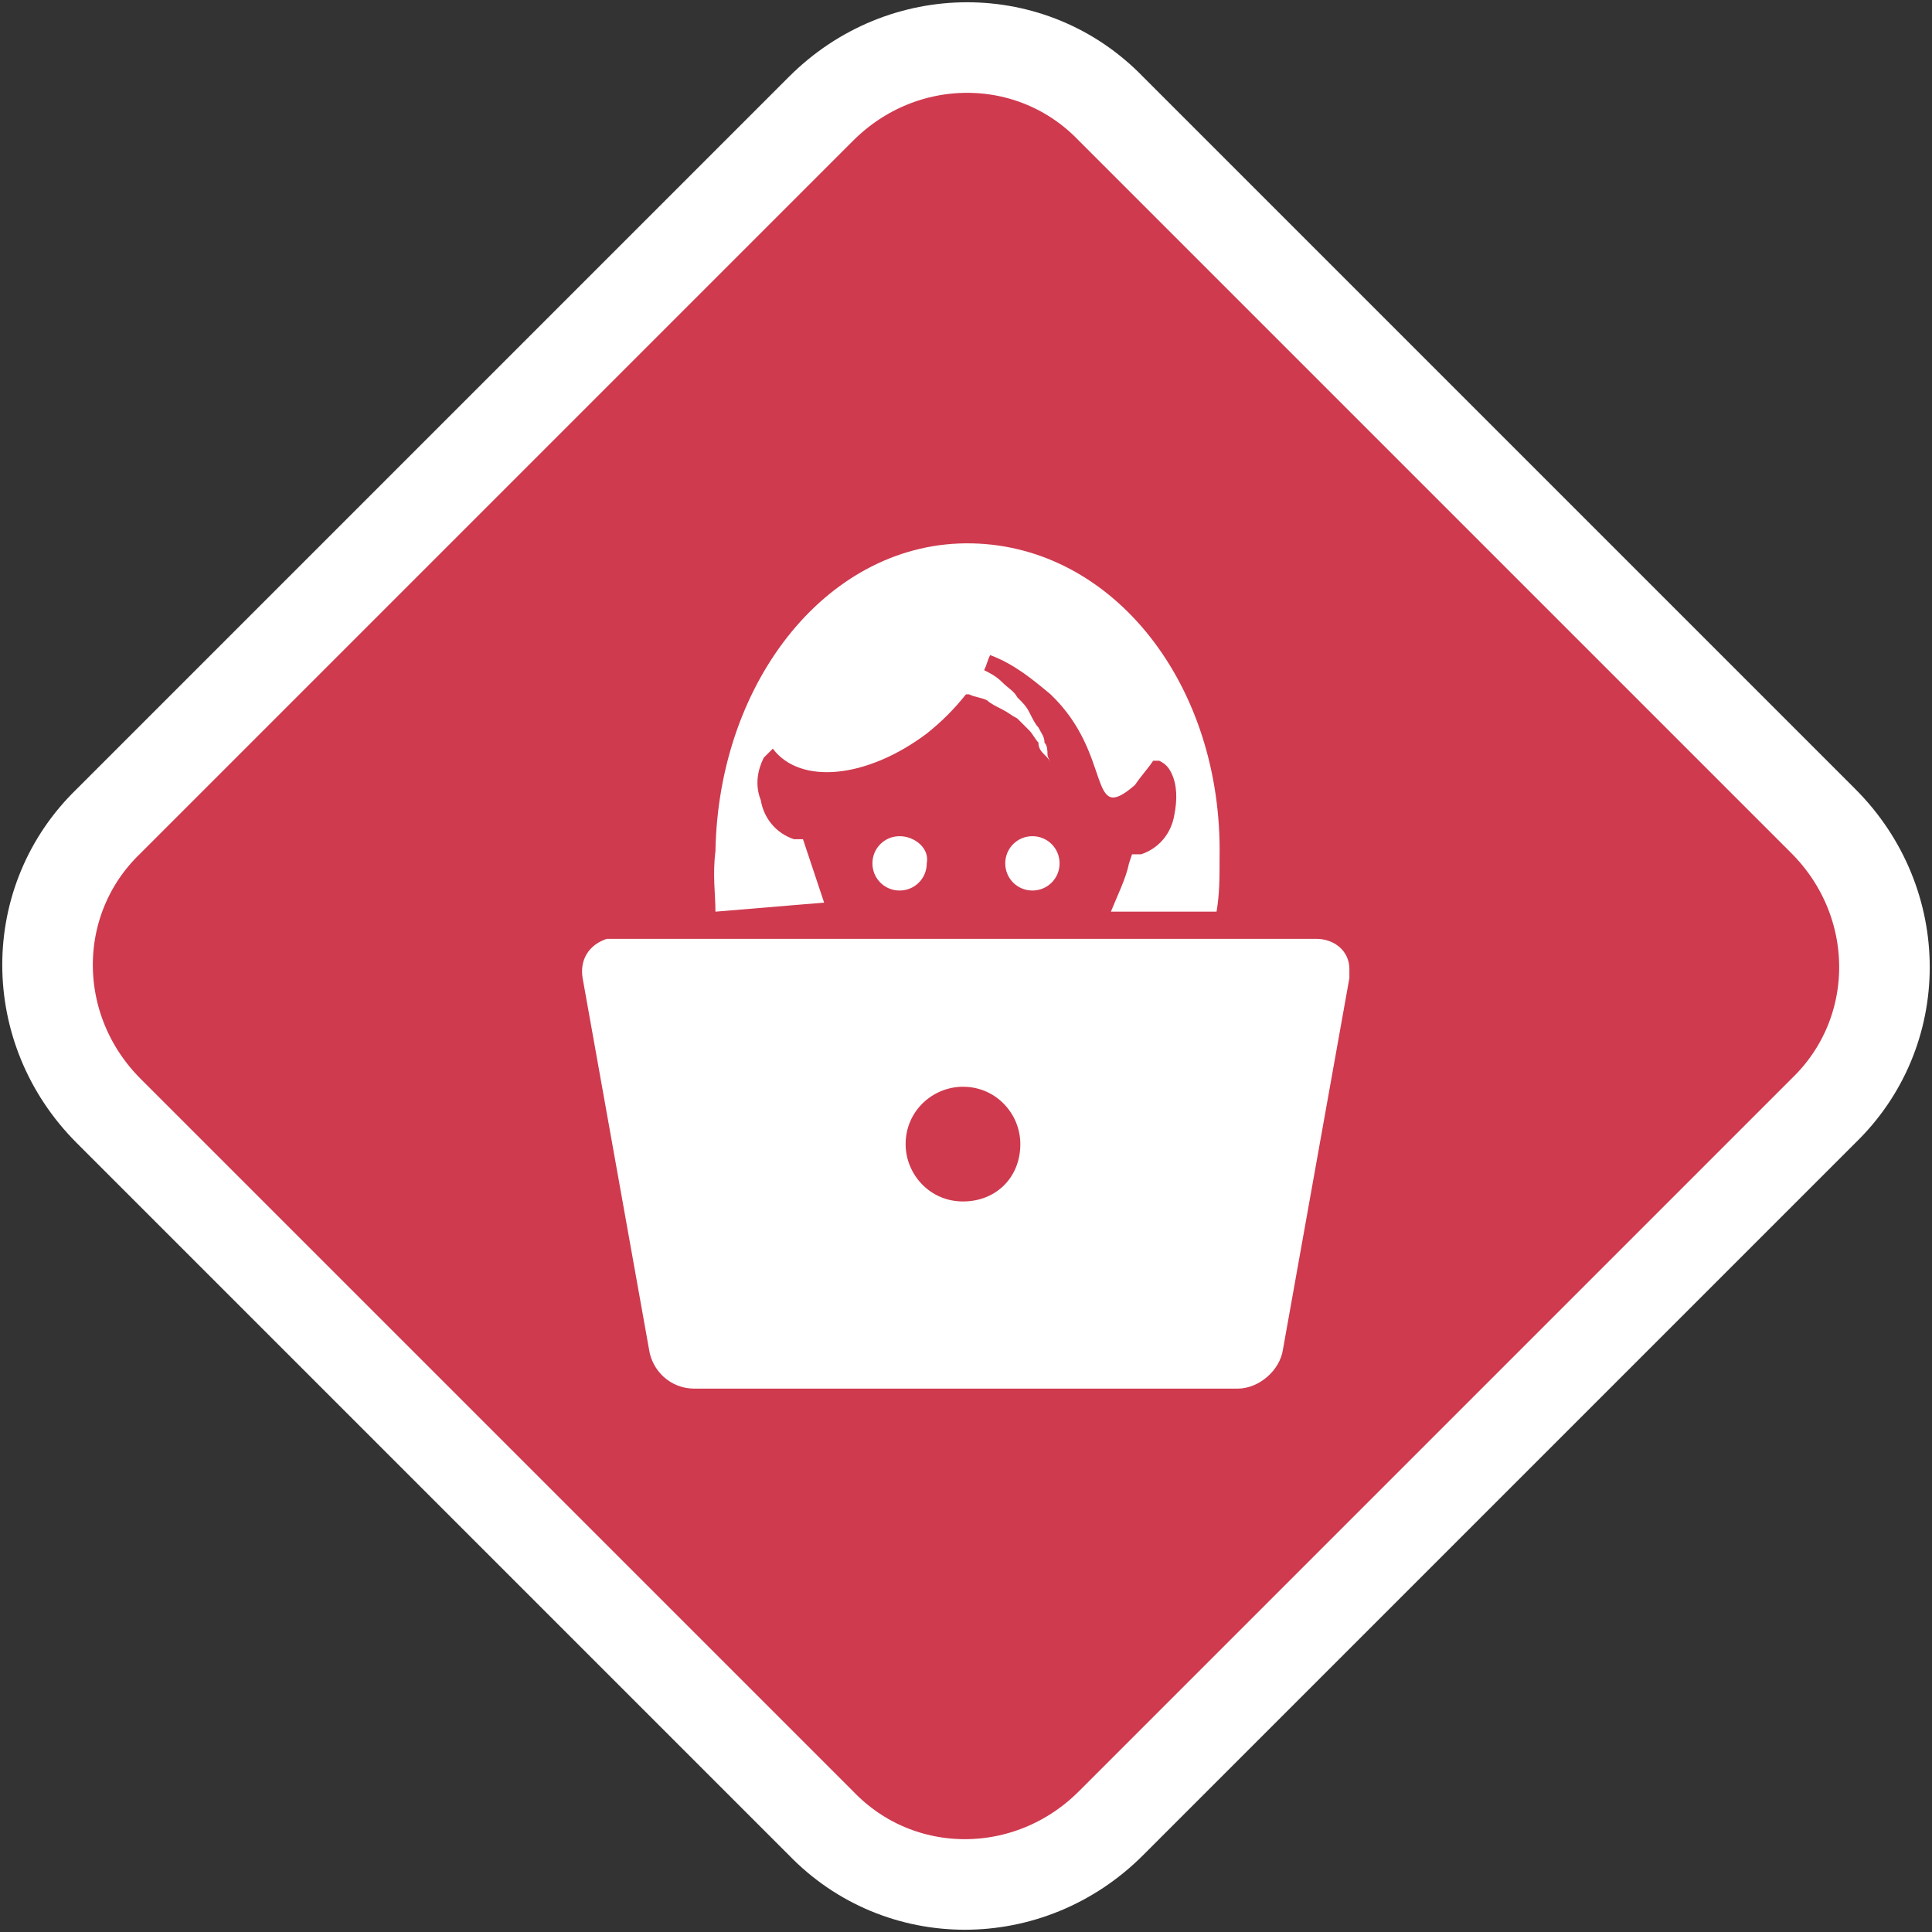
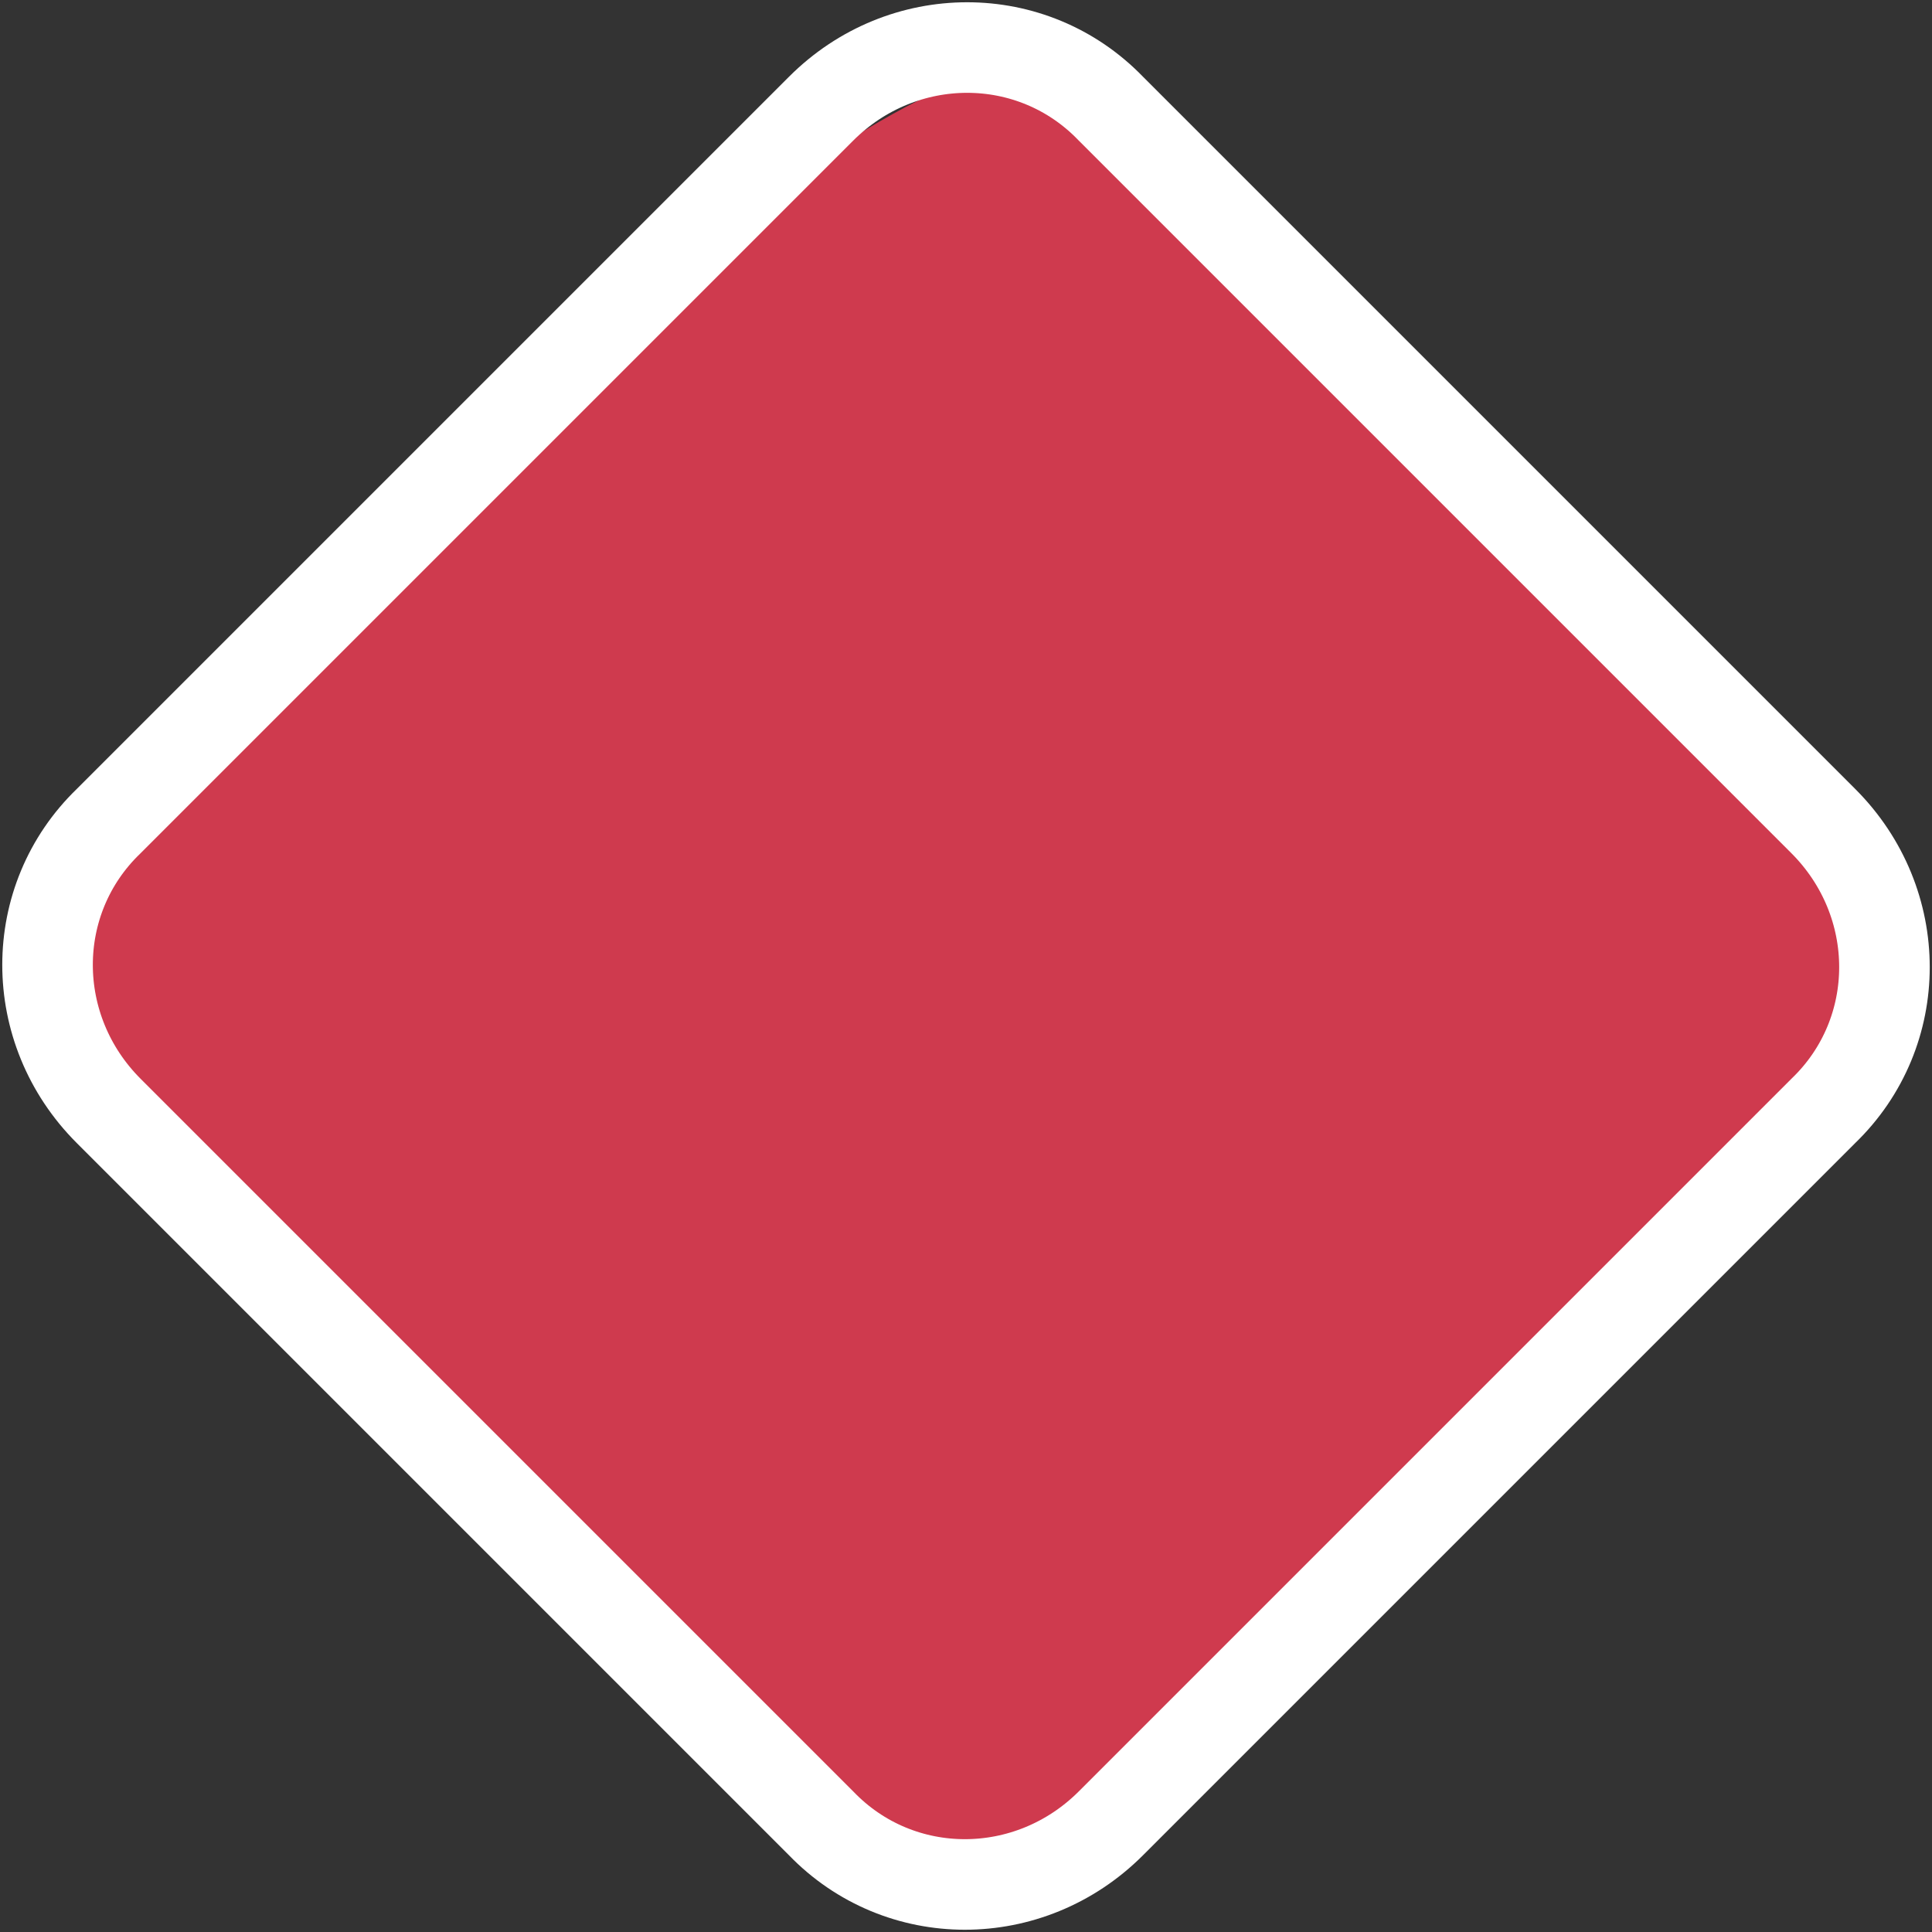
<svg xmlns="http://www.w3.org/2000/svg" viewBox="0 0 64 64">
  <rect x="0" y="0" width="64" height="64" fill="#333333" stroke="none" />
  <style>
	.st0{fill:#cf3a4e;}
	.st1{fill:none;stroke:#ffffff;stroke-width:3;}
	.st2{fill:#ffffff;}
</style>
-   <path class="st0" d="M37.7,3.5l22.8,22.8c3.2,3.2,3.2,8.3,0,11.4l-22.8,23c-3.2,3.2-8.3,3.2-11.4,0l-22.9-23  c-3.2-3.2-3.2-8.3,0-11.4L26.3,3.5C29.5,0.4,34.5,0.4,37.7,3.5z" />
+   <path class="st0" d="M37.7,3.5l22.8,22.8c3.2,3.2,3.2,8.3,0,11.4l-22.8,23c-3.2,3.2-8.3,3.2-11.4,0l-22.9-23  c-3.2-3.2-3.2-8.3,0-11.4C29.5,0.4,34.5,0.4,37.7,3.5z" />
  <path class="st1" d="M36.8,3.6l23.6,23.6c2.7,2.7,2.7,7,0,9.6L36.8,60.4c-2.7,2.7-7,2.7-9.6,0L3.6,36.8c-2.7-2.7-2.7-7,0-9.6  L27.2,3.6C29.9,0.9,34.2,0.9,36.8,3.6z" />
-   <path id="Path_28" class="st2" d="M23.7,30.2c0-0.6-0.1-1.2,0-2c0.1-5.7,3.8-10.3,8.5-10.2s8.3,4.7,8.2,10.4c0,0.7,0,1.2-0.1,1.8  h-3.5c0.2-0.5,0.5-1.1,0.6-1.6l0.1-0.3h0.3c0.6-0.2,1-0.7,1.1-1.3c0.1-0.5,0.1-1-0.1-1.4c-0.1-0.2-0.2-0.3-0.4-0.4  c-0.1,0-0.1,0-0.2,0c-0.2,0.3-0.4,0.5-0.6,0.8c-1.6,1.4-0.7-1-2.8-3c-0.6-0.5-1.2-1-2-1.3c-0.1,0.2-0.1,0.3-0.2,0.5  c0.2,0.1,0.4,0.2,0.6,0.4c0.2,0.2,0.4,0.3,0.5,0.5c0.2,0.2,0.3,0.3,0.4,0.5c0.1,0.2,0.2,0.4,0.3,0.5c0.1,0.2,0.2,0.3,0.2,0.5  c0.1,0.1,0.1,0.3,0.1,0.4s0.1,0.2,0.1,0.3c0,0.2,0.1,0.3,0.1,0.3s-0.1-0.1-0.1-0.3c0-0.1-0.1-0.2-0.2-0.3c-0.1-0.1-0.2-0.2-0.2-0.4  c-0.1-0.1-0.2-0.3-0.3-0.4s-0.3-0.3-0.4-0.4c-0.2-0.1-0.3-0.2-0.5-0.3c-0.2-0.1-0.4-0.2-0.5-0.3c-0.2-0.1-0.4-0.1-0.6-0.2H32  c-0.4,0.5-0.8,0.9-1.3,1.3c-2,1.5-4.2,1.7-5.1,0.5c-0.1,0.1-0.2,0.2-0.3,0.3c-0.2,0.4-0.3,0.9-0.1,1.4c0.1,0.6,0.5,1.1,1.1,1.3h0.3  l0.1,0.3c0.2,0.6,0.4,1.2,0.6,1.8L23.7,30.2z M29.8,27.7c-0.5,0-0.9,0.4-0.9,0.9s0.4,0.9,0.9,0.9s0.9-0.4,0.9-0.9l0,0  C30.8,28.1,30.3,27.7,29.8,27.7L29.8,27.7z M34.2,27.7c-0.5,0-0.9,0.4-0.9,0.9s0.4,0.9,0.9,0.9s0.9-0.4,0.9-0.9l0,0  C35.1,28.1,34.7,27.7,34.2,27.7L34.2,27.7z M44.7,32.4l-2.2,12.3C42.4,45.4,41.7,46,41,46H23c-0.8,0-1.4-0.6-1.5-1.3l-2.2-12.3  c-0.1-0.6,0.2-1.1,0.8-1.3c0.1,0,0.2,0,0.3,0h23.2c0.6,0,1.1,0.4,1.1,1C44.7,32.2,44.7,32.3,44.7,32.4L44.7,32.4z M33.8,37.9  c0-1-0.8-1.9-1.9-1.9c-1,0-1.9,0.8-1.9,1.9c0,1,0.8,1.9,1.9,1.9C33,39.8,33.8,39,33.8,37.9L33.8,37.9z" />
</svg>